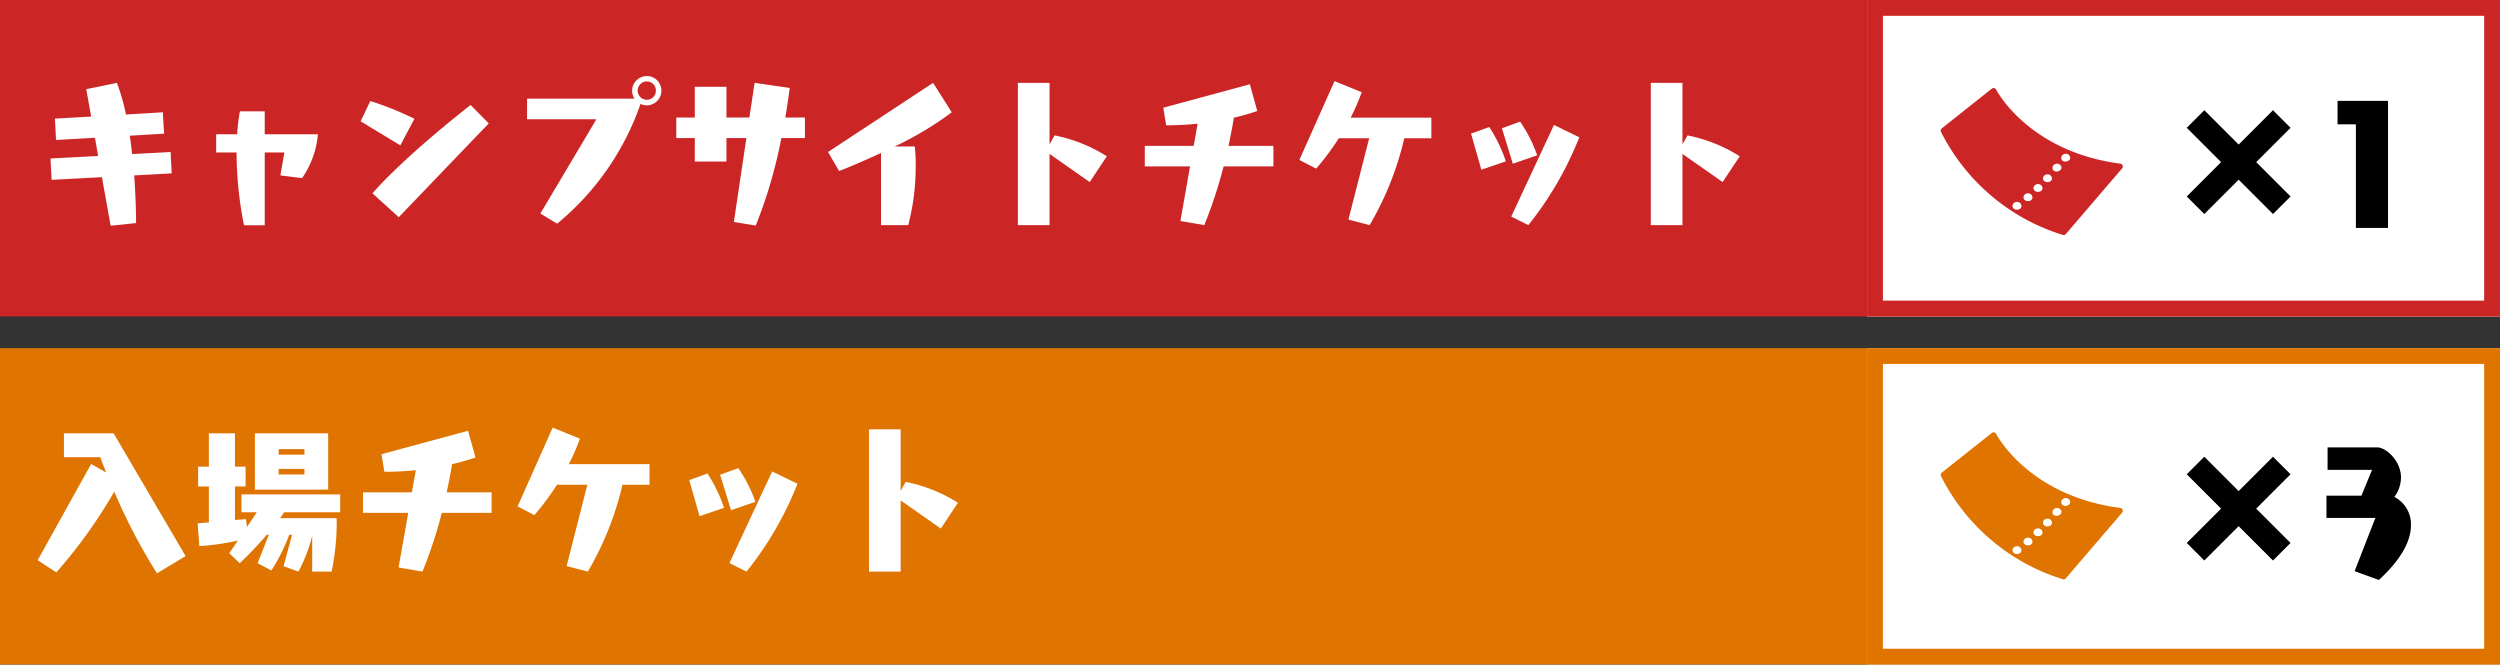
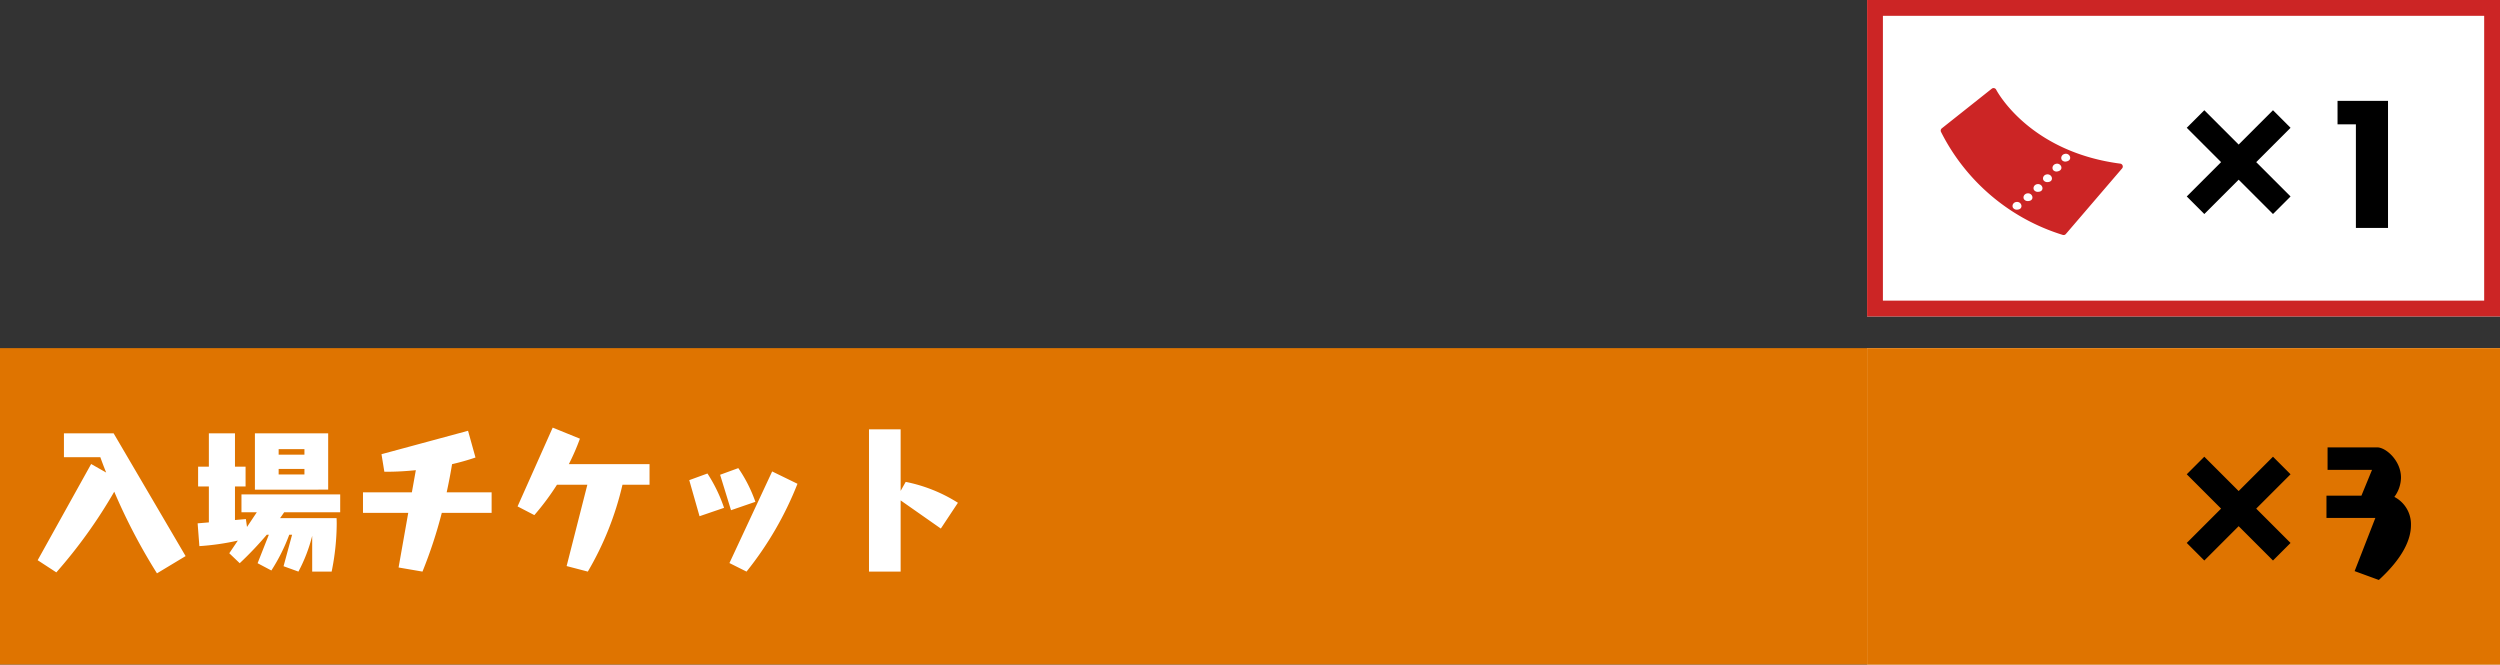
<svg xmlns="http://www.w3.org/2000/svg" width="316" height="84" viewBox="0 0 316 84">
  <rect x="0" y="0" width="316" height="84" fill="#333333" stroke="none" />
  <g transform="translate(-699 -2577)">
-     <rect width="316" height="40" transform="translate(699 2577)" fill="#cc2525" />
    <rect width="316" height="40" transform="translate(699 2621)" fill="#df7400" />
    <rect width="80" height="40" transform="translate(935 2577)" fill="#fff" />
    <path d="M2,2V38H78V2H2M0,0H80V40H0Z" transform="translate(935 2577)" fill="#cc2525" />
    <rect width="80" height="40" transform="translate(935 2621)" fill="#fff" />
-     <path d="M2,2V38H78V2H2M0,0H80V40H0Z" transform="translate(935 2621)" fill="#df7400" />
+     <path d="M2,2V38V2H2M0,0H80V40H0Z" transform="translate(935 2621)" fill="#df7400" />
    <path d="M23.164,27.535a.363.363,0,0,0-.3-.234c-11.6-1.517-15.64-9.267-15.679-9.346a.369.369,0,0,0-.561-.123L.312,22.84a.37.37,0,0,0-.1.452A25.734,25.734,0,0,0,15.62,36.317a.371.371,0,0,0,.37-.119l7.109-8.29a.365.365,0,0,0,.065-.373ZM9.791,33.12a.557.557,0,0,1-.494-.261.488.488,0,0,1,.07-.517.544.544,0,0,1,.326-.189C10.444,32.011,10.725,33.12,9.791,33.12Zm1.387-1.087a.56.56,0,0,1-.494-.26.484.484,0,0,1,.07-.517.544.544,0,0,1,.326-.189C11.834,30.925,12.112,32.033,11.178,32.033Zm1.271-1.166a.558.558,0,0,1-.5-.261.489.489,0,0,1,.072-.517.549.549,0,0,1,.326-.189C13.1,29.757,13.383,30.867,12.449,30.867Zm1.194-1.231a.559.559,0,0,1-.494-.261.484.484,0,0,1,.07-.517.539.539,0,0,1,.325-.189C14.3,28.528,14.576,29.636,13.642,29.636Zm1.278-1.348a.559.559,0,0,1-.534-.173.493.493,0,0,1-.018-.523.551.551,0,0,1,.29-.241C15.377,27.084,15.84,28.129,14.921,28.288Zm1.1-1.254a.565.565,0,0,1-.53-.182.489.489,0,0,1-.009-.523.533.533,0,0,1,.294-.236c.721-.256,1.168.8.245.941Z" transform="translate(944.132 2570.382)" fill="#cc2525" />
-     <path d="M23.164,27.535a.363.363,0,0,0-.3-.234c-11.6-1.517-15.64-9.267-15.679-9.346a.369.369,0,0,0-.561-.123L.312,22.84a.37.37,0,0,0-.1.452A25.734,25.734,0,0,0,15.62,36.317a.371.371,0,0,0,.37-.119l7.109-8.29a.365.365,0,0,0,.065-.373ZM9.791,33.12a.557.557,0,0,1-.494-.261.488.488,0,0,1,.07-.517.544.544,0,0,1,.326-.189C10.444,32.011,10.725,33.12,9.791,33.12Zm1.387-1.087a.56.56,0,0,1-.494-.26.484.484,0,0,1,.07-.517.544.544,0,0,1,.326-.189C11.834,30.925,12.112,32.033,11.178,32.033Zm1.271-1.166a.558.558,0,0,1-.5-.261.489.489,0,0,1,.072-.517.549.549,0,0,1,.326-.189C13.1,29.757,13.383,30.867,12.449,30.867Zm1.194-1.231a.559.559,0,0,1-.494-.261.484.484,0,0,1,.07-.517.539.539,0,0,1,.325-.189C14.3,28.528,14.576,29.636,13.642,29.636Zm1.278-1.348a.559.559,0,0,1-.534-.173.493.493,0,0,1-.018-.523.551.551,0,0,1,.29-.241C15.377,27.084,15.84,28.129,14.921,28.288Zm1.1-1.254a.565.565,0,0,1-.53-.182.489.489,0,0,1-.009-.523.533.533,0,0,1,.294-.236c.721-.256,1.168.8.245.941Z" transform="translate(944.132 2613.9)" fill="#df7400" />
    <path d="M16.56-3.26,12.22-7.6l4.34-4.34-2.22-2.22L10-9.82,5.66-14.16,3.44-11.94,7.78-7.6,3.44-3.26,5.66-1.04,10-5.38l4.34,4.34ZM28.88.72V-15.34H22.5v2.96h2.32V.72Z" transform="translate(971.965 2605.093)" />
    <path d="M16.56-3.26,12.22-7.6l4.34-4.34-2.22-2.22L10-9.82,5.66-14.16,3.44-11.94,7.78-7.6,3.44-3.26,5.66-1.04,10-5.38l4.34,4.34ZM27.72,1.42c3.06-2.8,4.06-5.14,4.06-6.92a3.884,3.884,0,0,0-2.1-3.58,4.178,4.178,0,0,0,.84-2.44c0-2.16-1.92-3.82-3-3.82H21.24v2.84h5.62L25.52-9.24H21.1v2.82h6.18L24.66.3Z" transform="translate(971.965 2648.889)" />
-     <path d="M13.16,1.12c0-.62-.02-3.02-.24-6.02l4.74-.26-.14-2.7-4.86.26c-.08-.76-.18-1.54-.3-2.32l4.34-.26-.16-2.7-4.66.28a26.94,26.94,0,0,0-1.14-4l-3.88.8.62,3.46-4.58.26.14,2.7,4.92-.28.4,2.3-6.02.32.14,2.7,6.36-.34,1.1,6.14Zm16.26.28V-7.8H31.9l-.5,2.9,2.74.34a11.394,11.394,0,0,0,2-5.54H29.42V-13H26.28a22.537,22.537,0,0,0-.34,2.9H23.28v2.3h2.58v.06A47.318,47.318,0,0,0,26.8,1.4ZM46.36.38,57.74-11.48l-2.3-2.32c-1.06.82-8.32,6.52-12.4,11.16Zm.2-9.08,1.78-3.36a38.3,38.3,0,0,0-5.58-2.24l-1.22,2.56ZM66.38,1.2A34.035,34.035,0,0,0,76.92-13.94a1.8,1.8,0,0,0,.8.18,1.852,1.852,0,0,0,1.84-1.86,1.835,1.835,0,0,0-1.84-1.84,1.852,1.852,0,0,0-1.86,1.84,1.8,1.8,0,0,0,.3,1.02H62.58V-12h8.76L64.26-.08ZM77.72-14.46a1.161,1.161,0,0,1-1.16-1.16,1.161,1.161,0,0,1,1.16-1.16,1.144,1.144,0,0,1,1.14,1.16A1.144,1.144,0,0,1,77.72-14.46ZM91.48,1.44A59.774,59.774,0,0,0,94.72-9.62H97.7v-2.6H95.22c.32-1.9.5-3.28.56-3.74l-4.44-.64-.66,4.38h-2.9V-16.1h-4v3.88H81.44v2.6h2.34v2.96h4V-9.62H90.3L88.72.98Zm19.28-.06a29.136,29.136,0,0,0,.94-7.42,17.577,17.577,0,0,0-.12-2.52h-2.54a41.473,41.473,0,0,0,7.22-4.32L113.9-16.6,100.62-7.86l1.4,2.4c.56-.2,2.72-1.08,5.3-2.28V1.38Zm17.86,0v-9l5.08,3.56,2.16-3.26a19.391,19.391,0,0,0-6.6-2.64l-.64,1.14V-16.6h-4V1.38Zm28.3-7.42v-2.6h-5.68c.32-1.48.54-2.7.68-3.56a30.2,30.2,0,0,0,2.96-.84l-.94-3.38L143-13.46l.36,2.22h.32a36.29,36.29,0,0,0,3.66-.2l-.5,2.8h-6.18v2.6h5.72L145.16.86l3.02.52a58.013,58.013,0,0,0,2.44-7.42Zm12.16,7.42A39.035,39.035,0,0,0,173.46-9.6h3.42v-2.6h-10.2a28.319,28.319,0,0,0,1.4-3.22l-3.44-1.4L160.2-6.86l2.12,1.1a31.958,31.958,0,0,0,2.86-3.84h3.84L166.4.68Zm21.18-8.82a17.953,17.953,0,0,0-2.16-4.26l-2.3.84,1.38,4.48Zm-1.12,8.82a42.822,42.822,0,0,0,6.44-11.1l-3.2-1.56L186.98.3ZM186.3-6.68a19,19,0,0,0-2.1-4.34l-2.3.84,1.3,4.56Zm22.32,8.06v-9l5.08,3.56,2.16-3.26a19.391,19.391,0,0,0-6.6-2.64l-.64,1.14V-16.6h-4V1.38Z" transform="translate(703.042 2604.074)" fill="#fff" />
    <path d="M19.44-.58,10.34-16.1H4.06v3.02h4.6c.2.56.44,1.2.74,1.94L7.5-12.22.74-.06,3.1,1.48a63.182,63.182,0,0,0,7.32-10.2A73.825,73.825,0,0,0,15.82,1.6Zm18.02-8.4V-16.1H28.2v7.12ZM37.9,1.38a30.974,30.974,0,0,0,.64-6.04c0-.46-.02-.72-.02-.72H31.38c.18-.24.34-.48.52-.74h7.08V-8.38H26.5v2.26h1.94L27.2-4.26l-.14-1-1.38.12V-9.38h1.34v-2.5H25.68V-16.1h-3.3v4.22H21.02v2.5h1.36v4.54l-1.42.12.22,2.88a31.326,31.326,0,0,0,4.86-.7L24.96-.94,26.28.32a43.71,43.71,0,0,0,3.42-3.6h.26L28.54.32l1.74.92a23.242,23.242,0,0,0,2.26-4.52h.36L31.82.7l1.88.68a19.729,19.729,0,0,0,1.74-4.52V1.38ZM34.46-13.4H31.2v-.7h3.26Zm0,2.5H31.2v-.7h3.26ZM58.12-6.04v-2.6H52.44c.32-1.48.54-2.7.68-3.56a30.2,30.2,0,0,0,2.96-.84l-.94-3.38L44.2-13.46l.36,2.22h.32a36.29,36.29,0,0,0,3.66-.2l-.5,2.8H41.86v2.6h5.72L46.36.86l3.02.52a58.013,58.013,0,0,0,2.44-7.42ZM70.28,1.38A39.035,39.035,0,0,0,74.66-9.6h3.42v-2.6H67.88a28.317,28.317,0,0,0,1.4-3.22l-3.44-1.4L61.4-6.86l2.12,1.1A31.957,31.957,0,0,0,66.38-9.6h3.84L67.6.68ZM91.46-7.44A17.952,17.952,0,0,0,89.3-11.7l-2.3.84,1.38,4.48ZM90.34,1.38a42.823,42.823,0,0,0,6.44-11.1l-3.2-1.56L88.18.3ZM87.5-6.68a19,19,0,0,0-2.1-4.34l-2.3.84,1.3,4.56Zm22.32,8.06v-9l5.08,3.56,2.16-3.26a19.391,19.391,0,0,0-6.6-2.64l-.64,1.14V-16.6h-4V1.38Z" transform="translate(703.021 2647.87)" fill="#fff" />
  </g>
</svg>